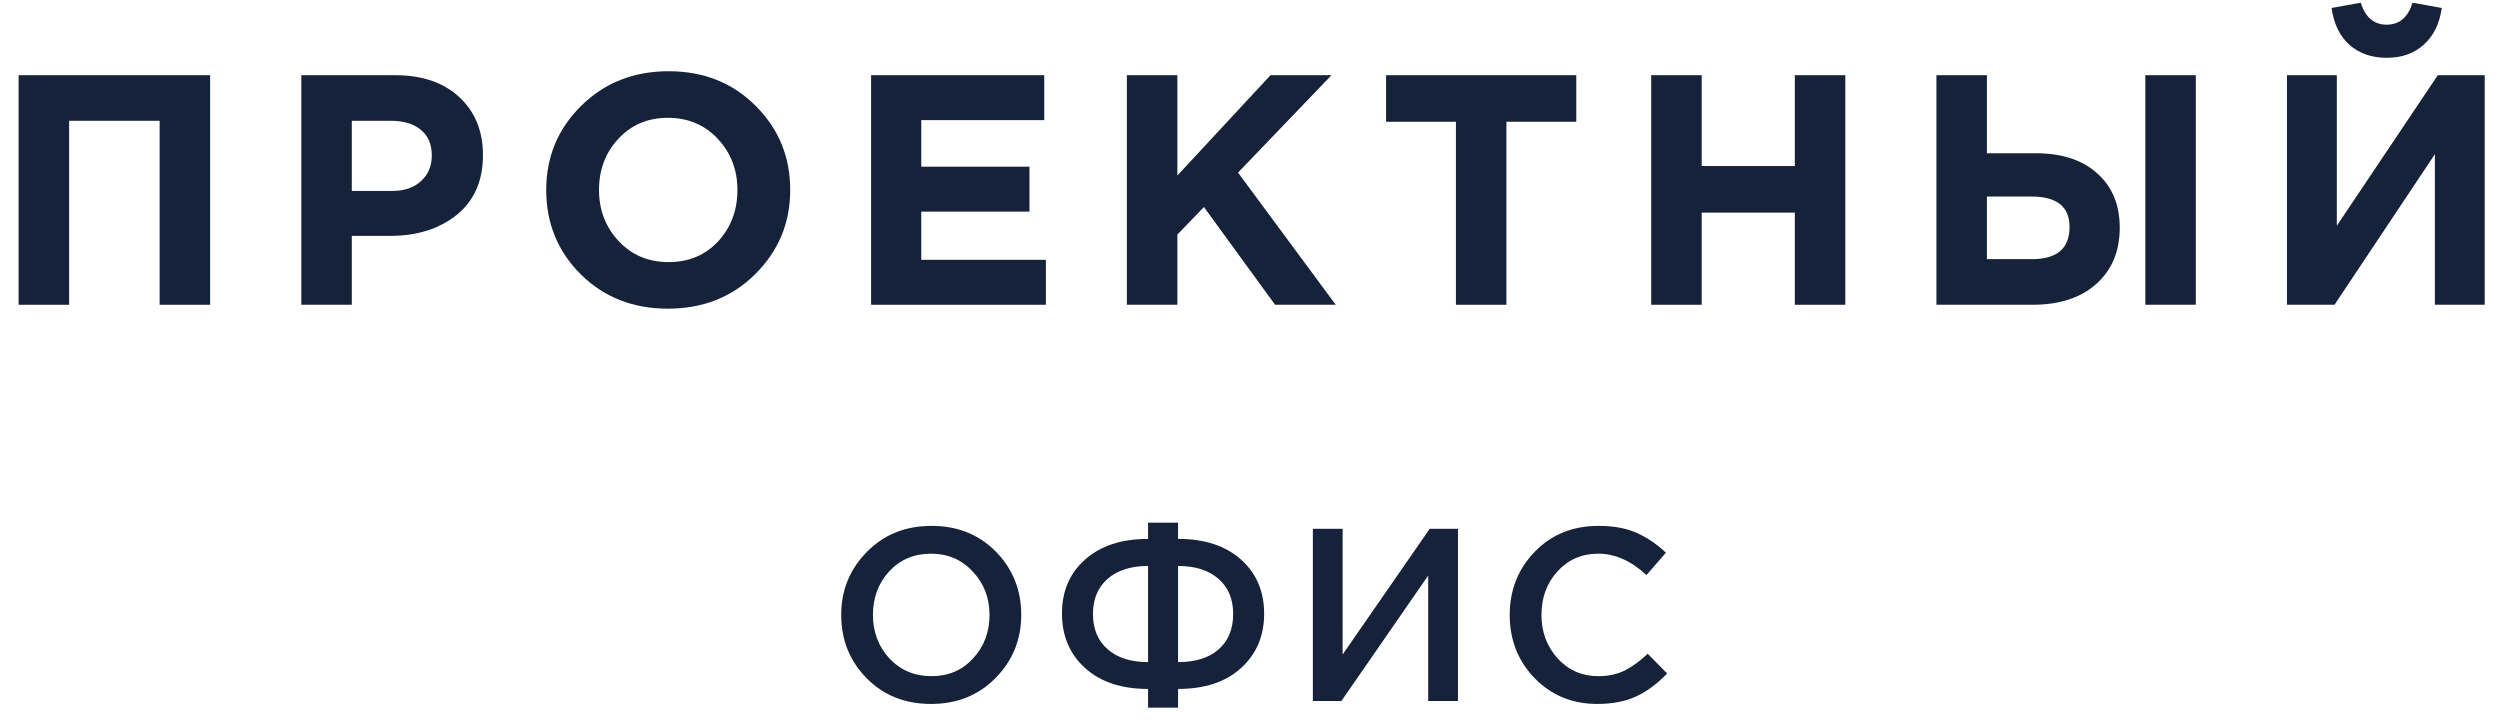
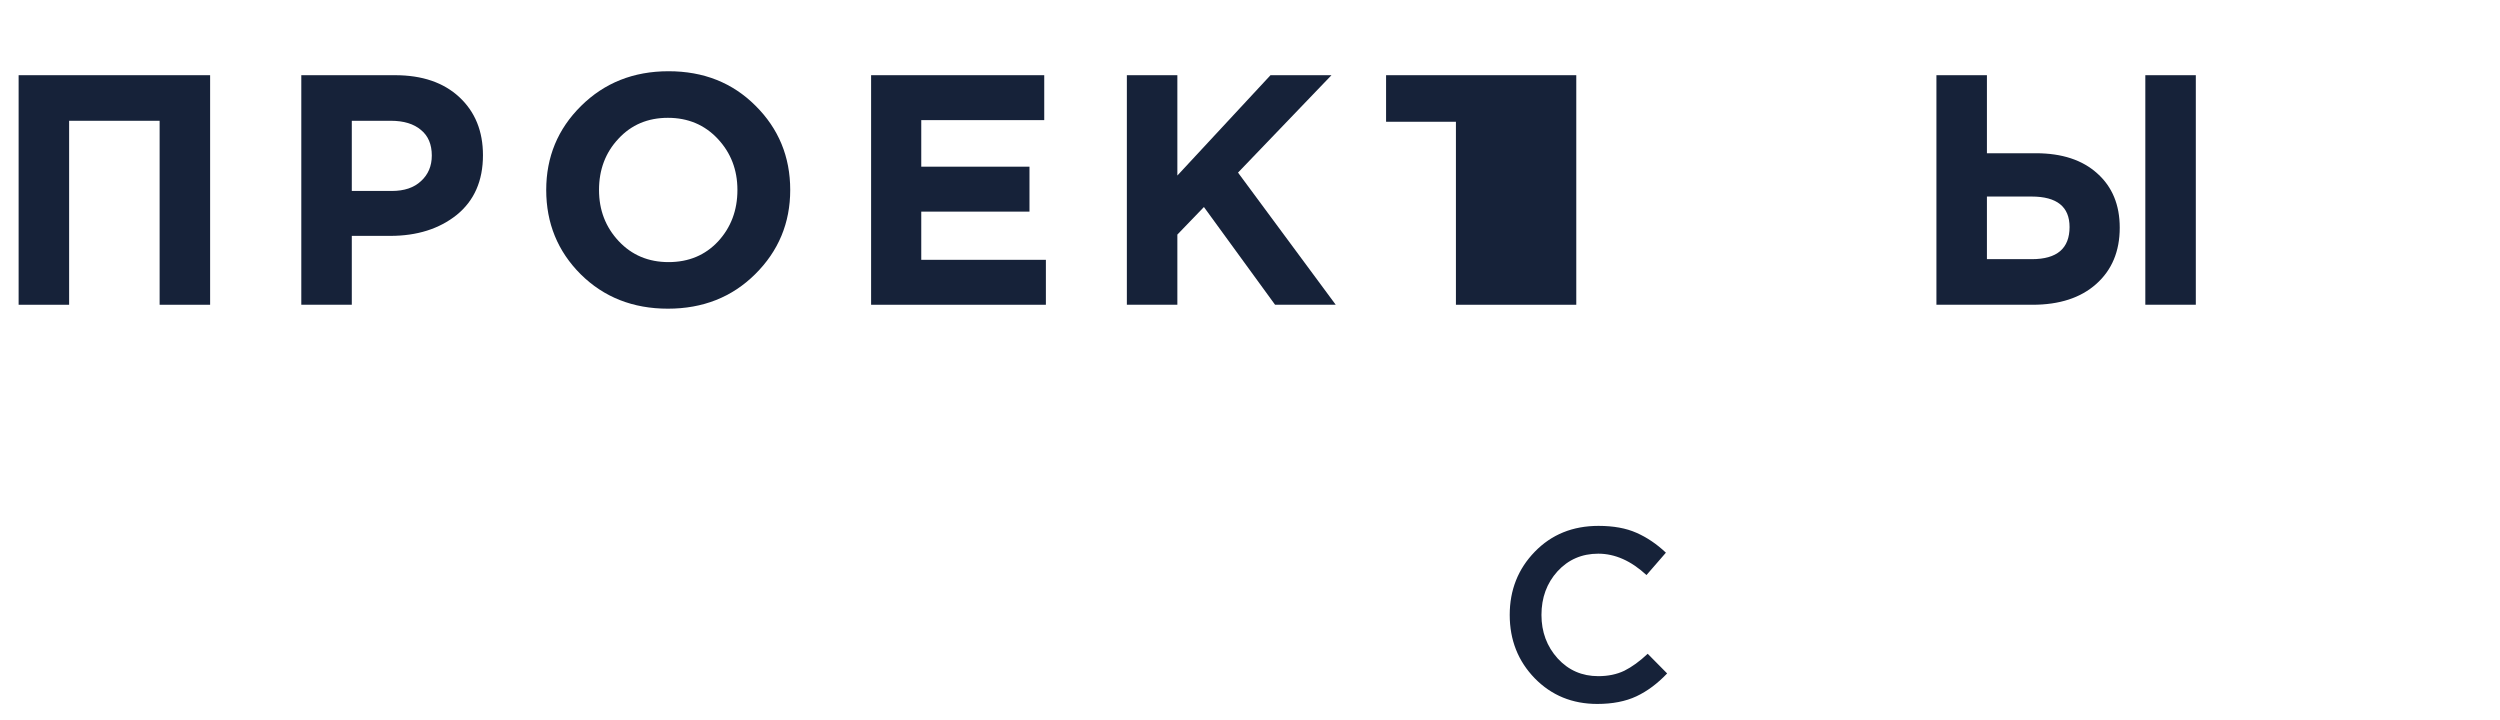
<svg xmlns="http://www.w3.org/2000/svg" width="125" height="36" viewBox="0 0 125 36" fill="none">
  <path d="M79.864 35.197C78.618 35.197 77.577 34.771 76.741 33.918C75.904 33.058 75.486 32 75.486 30.746C75.486 29.5 75.904 28.446 76.741 27.585C77.577 26.724 78.639 26.294 79.926 26.294C80.672 26.294 81.303 26.409 81.82 26.638C82.344 26.868 82.836 27.2 83.295 27.634L82.324 28.753C81.553 28.04 80.75 27.684 79.913 27.684C79.094 27.684 78.413 27.979 77.872 28.569C77.339 29.159 77.073 29.885 77.073 30.746C77.073 31.598 77.343 32.324 77.884 32.922C78.425 33.513 79.102 33.808 79.913 33.808C80.405 33.808 80.84 33.718 81.217 33.537C81.594 33.349 81.984 33.066 82.385 32.689L83.357 33.672C82.873 34.181 82.361 34.562 81.82 34.816C81.278 35.07 80.627 35.197 79.864 35.197Z" fill="#162239" />
-   <path d="M65.643 35.05V26.441H67.131V32.725L71.484 26.441H72.898V35.05H71.41V28.778L67.069 35.05H65.643Z" fill="#162239" />
-   <path d="M57.403 35.382V34.447C56.075 34.447 55.025 34.099 54.255 33.402C53.484 32.705 53.099 31.795 53.099 30.672C53.099 29.557 53.484 28.659 54.255 27.978C55.025 27.29 56.075 26.945 57.403 26.945V26.134H58.903V26.945C60.231 26.945 61.281 27.29 62.051 27.978C62.822 28.667 63.207 29.569 63.207 30.684C63.207 31.799 62.822 32.705 62.051 33.402C61.289 34.099 60.239 34.447 58.903 34.447V35.382H57.403ZM57.403 33.106V28.298C56.55 28.298 55.878 28.511 55.386 28.938C54.894 29.364 54.648 29.95 54.648 30.696C54.648 31.45 54.894 32.041 55.386 32.467C55.878 32.893 56.55 33.106 57.403 33.106ZM58.903 33.106C59.764 33.106 60.436 32.897 60.92 32.479C61.412 32.053 61.658 31.459 61.658 30.696C61.658 29.95 61.412 29.364 60.92 28.938C60.428 28.511 59.756 28.298 58.903 28.298V33.106Z" fill="#162239" />
-   <path d="M49.783 33.894C48.931 34.763 47.853 35.197 46.549 35.197C45.246 35.197 44.172 34.767 43.327 33.906C42.483 33.045 42.06 31.992 42.06 30.746C42.06 29.516 42.487 28.466 43.34 27.598C44.192 26.729 45.27 26.294 46.574 26.294C47.877 26.294 48.951 26.724 49.796 27.585C50.64 28.446 51.062 29.5 51.062 30.746C51.062 31.975 50.636 33.025 49.783 33.894ZM44.471 32.922C45.028 33.513 45.729 33.808 46.574 33.808C47.418 33.808 48.111 33.513 48.652 32.922C49.201 32.332 49.476 31.607 49.476 30.746C49.476 29.893 49.197 29.172 48.64 28.581C48.09 27.983 47.394 27.684 46.549 27.684C45.705 27.684 45.008 27.979 44.459 28.569C43.917 29.159 43.647 29.885 43.647 30.746C43.647 31.598 43.922 32.324 44.471 32.922Z" fill="#162239" />
-   <path d="M124.236 3.759V15.237H121.744V7.711L116.726 15.237H114.349V3.759H116.841V11.286L121.891 3.759H124.236ZM121.186 2.235C120.705 2.672 120.087 2.89 119.333 2.89C118.579 2.89 117.956 2.672 117.464 2.235C116.983 1.797 116.688 1.185 116.579 0.398L118.038 0.136C118.267 0.868 118.699 1.234 119.333 1.234C119.967 1.234 120.399 0.868 120.629 0.136L122.088 0.398C121.979 1.185 121.678 1.797 121.186 2.235Z" fill="#162239" />
  <path d="M96.821 15.238V3.76H99.346V7.662H101.789C103.101 7.662 104.129 8.001 104.872 8.679C105.615 9.346 105.987 10.247 105.987 11.384C105.987 12.565 105.594 13.505 104.806 14.204C104.03 14.893 102.97 15.238 101.626 15.238H96.821ZM101.576 9.827H99.346V12.958H101.593C102.85 12.958 103.478 12.423 103.478 11.351C103.478 10.335 102.844 9.827 101.576 9.827ZM107.266 15.238V3.76H109.791V15.238H107.266Z" fill="#162239" />
-   <path d="M82.56 15.238V3.76H85.085V8.302H89.741V3.76H92.266V15.238H89.741V10.63H85.085V15.238H82.56Z" fill="#162239" />
-   <path d="M72.796 15.238V6.088H69.304V3.76H78.814V6.088H75.321V15.238H72.796Z" fill="#162239" />
+   <path d="M72.796 15.238V6.088H69.304V3.76H78.814V6.088V15.238H72.796Z" fill="#162239" />
  <path d="M56.343 15.238V3.76H58.868V8.777L63.525 3.76H66.574L61.901 8.63L66.787 15.238H63.754L60.196 10.351L58.868 11.729V15.238H56.343Z" fill="#162239" />
  <path d="M43.555 15.238V3.76H52.212V6.006H46.063V8.334H51.474V10.581H46.063V12.991H52.294V15.238H43.555Z" fill="#162239" />
  <path d="M37.756 13.712C36.597 14.86 35.144 15.434 33.395 15.434C31.646 15.434 30.192 14.86 29.033 13.712C27.885 12.564 27.311 11.16 27.311 9.498C27.311 7.848 27.891 6.448 29.05 5.301C30.219 4.142 31.678 3.562 33.428 3.562C35.176 3.562 36.625 4.136 37.773 5.284C38.931 6.432 39.511 7.837 39.511 9.498C39.511 11.149 38.926 12.553 37.756 13.712ZM30.935 12.056C31.591 12.756 32.422 13.105 33.428 13.105C34.433 13.105 35.258 12.761 35.903 12.072C36.548 11.373 36.871 10.515 36.871 9.498C36.871 8.492 36.543 7.64 35.887 6.94C35.231 6.241 34.4 5.891 33.395 5.891C32.389 5.891 31.564 6.241 30.919 6.94C30.274 7.629 29.951 8.482 29.951 9.498C29.951 10.504 30.279 11.356 30.935 12.056Z" fill="#162239" />
  <path d="M15.065 15.238V3.76H19.754C21.109 3.76 22.181 4.126 22.968 4.858C23.755 5.591 24.148 6.558 24.148 7.761C24.148 9.04 23.711 10.034 22.837 10.745C21.962 11.444 20.852 11.794 19.508 11.794H17.59V15.238H15.065ZM17.59 9.548H19.59C20.213 9.548 20.7 9.384 21.049 9.056C21.41 8.728 21.59 8.302 21.59 7.777C21.59 7.219 21.41 6.793 21.049 6.498C20.689 6.192 20.186 6.039 19.541 6.039H17.59V9.548Z" fill="#162239" />
  <path d="M0.931 15.238V3.76H10.506V15.238H7.981V6.039H3.456V15.238H0.931Z" fill="#162239" />
</svg>